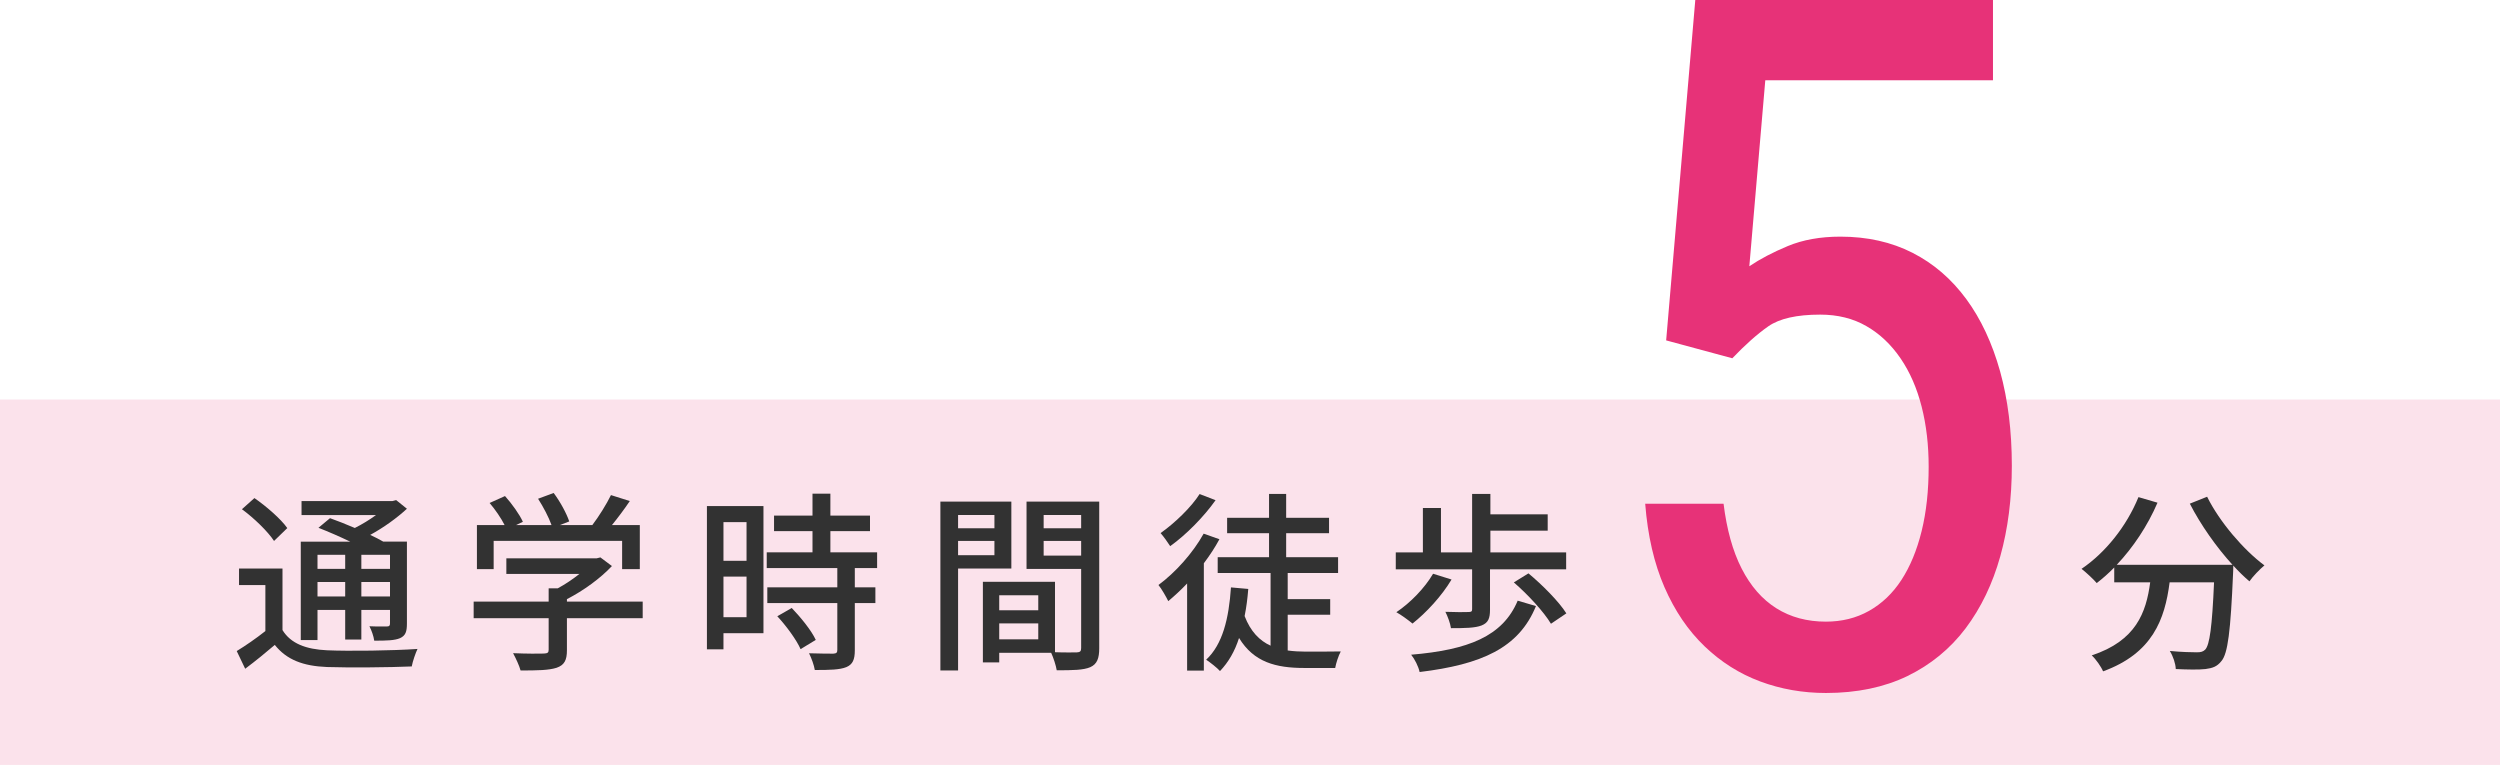
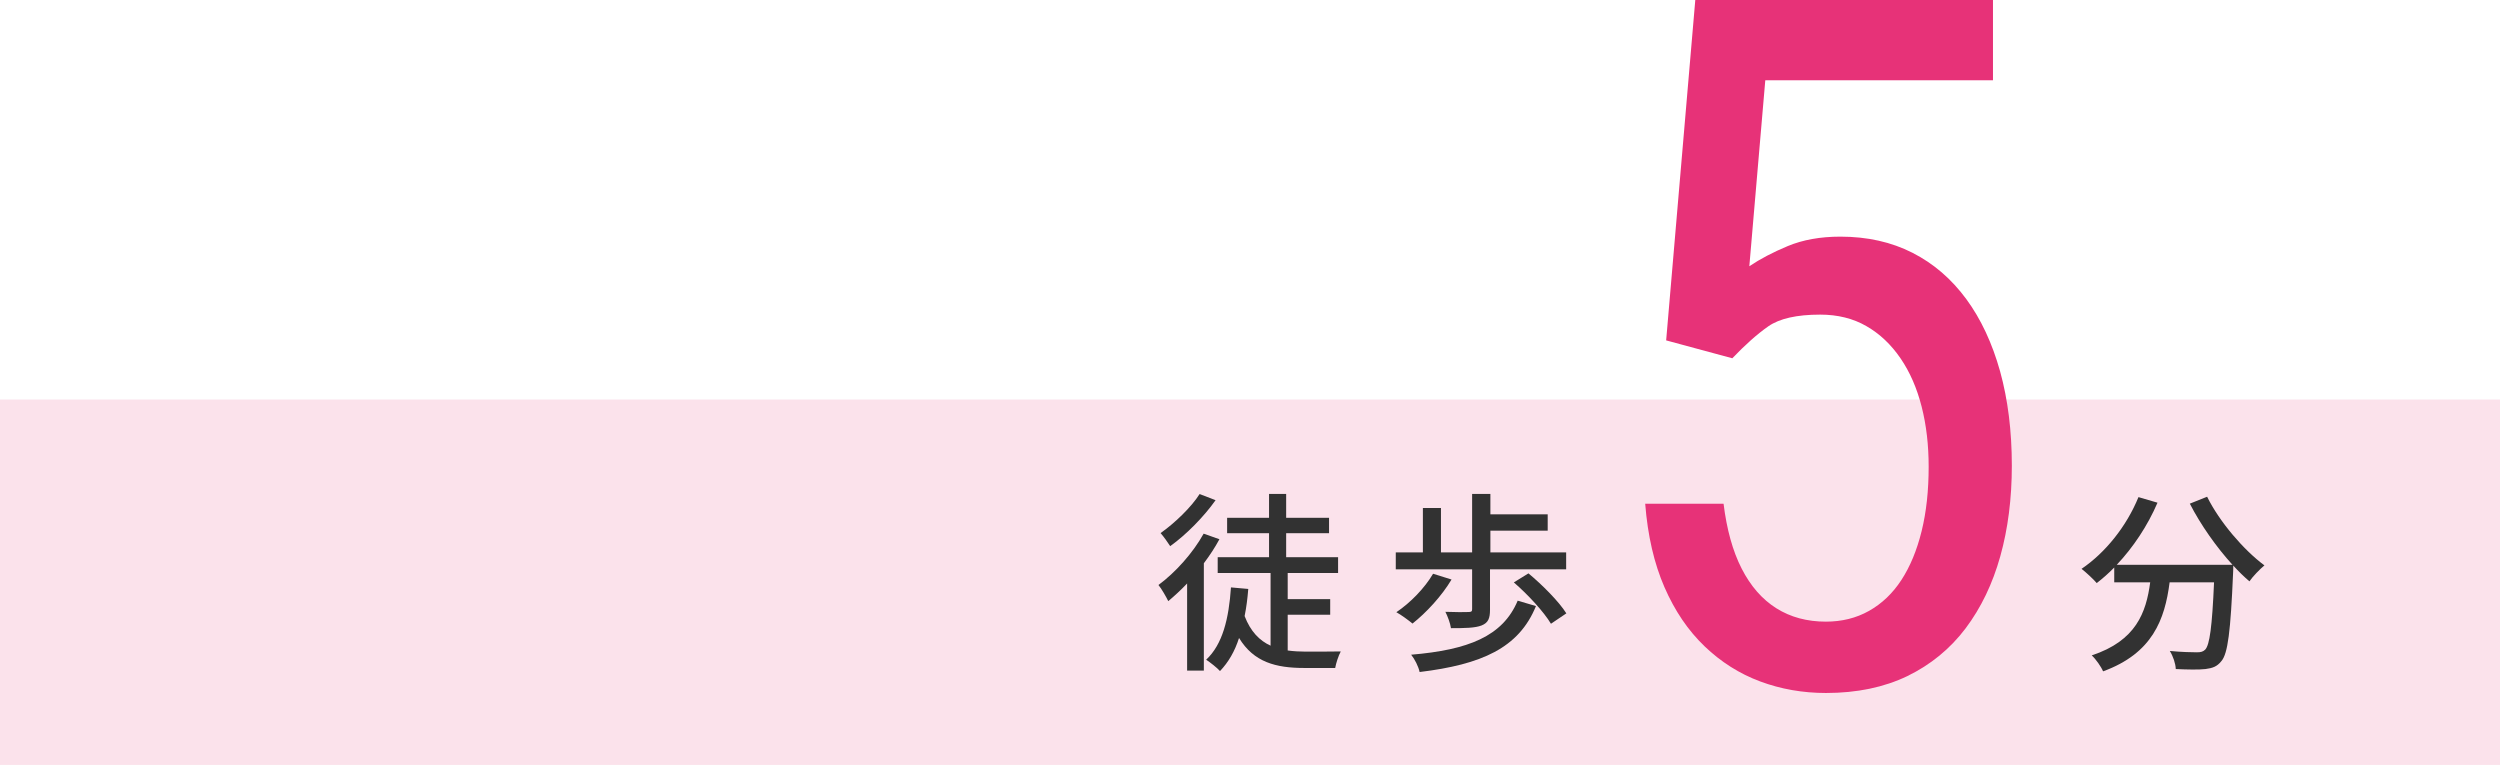
<svg xmlns="http://www.w3.org/2000/svg" id="_レイヤー_2" data-name="レイヤー 2" viewBox="0 0 260 79.55">
  <defs>
    <style>
      .cls-1 {
        fill: #e73278;
      }

      .cls-1, .cls-2, .cls-3 {
        stroke-width: 0px;
      }

      .cls-2 {
        fill: #323232;
      }

      .cls-3 {
        fill: #fbe2eb;
      }
    </style>
  </defs>
  <g id="_1" data-name="1">
    <g>
      <rect class="cls-3" y="41.55" width="260" height="38" />
      <g>
-         <path class="cls-2" d="M29.38,65.53c.86,1.4,2.44,2,4.64,2.1,2.26.1,6.86.04,9.4-.14-.2.42-.5,1.28-.6,1.82-2.3.1-6.5.14-8.82.06-2.48-.1-4.2-.76-5.42-2.3-.96.82-1.96,1.64-3.08,2.48l-.88-1.84c.92-.56,2.02-1.32,2.98-2.08v-4.78h-2.74v-1.72h4.52v6.4ZM28.5,56.26c-.64-.98-2.08-2.38-3.34-3.3l1.3-1.16c1.24.86,2.74,2.16,3.42,3.12l-1.38,1.34ZM33.02,66.57h-1.74v-10.24h5.14c-1.08-.52-2.28-1.04-3.3-1.44l1.2-1c.78.28,1.7.64,2.58,1.02.76-.38,1.54-.86,2.2-1.34h-7.74v-1.46h9.46l.38-.1,1.12.9c-1.04.96-2.42,1.96-3.82,2.72.52.24.98.48,1.36.7h2.46v8.52c0,.84-.14,1.26-.72,1.52-.56.24-1.4.26-2.68.26-.06-.46-.28-1.08-.5-1.5.84.04,1.6.02,1.84.02.22,0,.3-.08.3-.32v-1.4h-2.98v3.08h-1.68v-3.08h-2.88v3.14ZM33.02,57.7v1.46h2.88v-1.46h-2.88ZM35.9,62.03v-1.5h-2.88v1.5h2.88ZM40.56,57.7h-2.98v1.46h2.98v-1.46ZM40.56,62.03v-1.5h-2.98v1.5h2.98Z" />
-         <path class="cls-2" d="M66.84,64.29h-7.88v3.34c0,1.02-.26,1.54-1.08,1.82-.82.26-2,.28-3.74.28-.14-.52-.5-1.28-.78-1.8,1.4.06,2.8.06,3.2.04.4-.02.5-.1.5-.4v-3.28h-7.8v-1.72h7.8v-1.38h.94c.78-.42,1.58-.96,2.26-1.5h-7.6v-1.62h9.38l.4-.1,1.2.9c-1.2,1.28-2.96,2.56-4.68,3.44v.26h7.88v1.72ZM51.34,59.19h-1.74v-4.58h2.88c-.36-.72-.98-1.62-1.56-2.3l1.6-.72c.72.8,1.52,1.92,1.86,2.68l-.72.34h3.7c-.28-.8-.86-1.9-1.4-2.74l1.62-.6c.68.9,1.36,2.16,1.62,2.96l-.98.38h3.38c.7-.92,1.48-2.18,1.94-3.12l1.96.62c-.58.86-1.24,1.74-1.86,2.5h2.9v4.58h-1.84v-2.94h-13.36v2.94Z" />
-         <path class="cls-2" d="M79.4,65.85h-4.16v1.68h-1.72v-14.9h5.88v13.22ZM75.24,54.3v4.02h2.4v-4.02h-2.4ZM77.64,64.19v-4.22h-2.4v4.22h2.4ZM88.9,59.08v2h2.14v1.64h-2.14v4.92c0,.96-.22,1.46-.88,1.74-.7.28-1.72.3-3.28.3-.08-.5-.34-1.22-.6-1.74,1.12.04,2.22.04,2.52.04.32-.02.42-.1.42-.38v-4.88h-7.28v-1.64h7.28v-2h-7.34v-1.64h4.76v-2.2h-4v-1.62h4v-2.28h1.86v2.28h4.12v1.62h-4.12v2.2h4.86v1.64h-2.32ZM82.34,63.23c.96,1,2.06,2.36,2.5,3.32l-1.58.96c-.42-.96-1.46-2.38-2.42-3.42l1.5-.86Z" />
-         <path class="cls-2" d="M99.64,59.13v10.6h-1.84v-17.56h7.38v6.96h-5.54ZM99.64,53.56v1.38h3.78v-1.38h-3.78ZM103.42,57.74v-1.48h-3.78v1.48h3.78ZM114.32,67.41c0,1.06-.22,1.66-.94,1.98-.7.3-1.8.32-3.48.32-.08-.5-.34-1.3-.58-1.82h-5.4v1h-1.7v-8.38h7.5v7.32c.98.04,1.94.02,2.26.02.36-.02.46-.12.46-.46v-8.22h-5.68v-7h7.56v15.24ZM103.92,61.91v1.56h4.06v-1.56h-4.06ZM107.98,66.49v-1.66h-4.06v1.66h4.06ZM108.54,53.56v1.38h3.9v-1.38h-3.9ZM112.44,57.78v-1.52h-3.9v1.52h3.9Z" />
        <path class="cls-2" d="M126.82,56.08c-.46.86-1.02,1.7-1.62,2.5v11.16h-1.74v-9.06c-.64.68-1.32,1.3-1.96,1.84-.18-.38-.7-1.3-1.02-1.68,1.76-1.3,3.58-3.32,4.7-5.34l1.64.58ZM126.42,52.02c-1.2,1.7-3.04,3.58-4.72,4.78-.24-.38-.7-1.02-1-1.36,1.48-1.04,3.2-2.7,4.06-4.06l1.66.64ZM133.92,67.65c.58.08,1.24.12,1.88.12.56,0,2.88,0,3.64-.02-.24.44-.5,1.24-.58,1.72h-3.2c-2.98,0-5.26-.6-6.8-3.12-.44,1.38-1.1,2.52-1.98,3.44-.28-.32-1.04-.92-1.44-1.18,1.72-1.6,2.36-4.28,2.58-7.52l1.8.16c-.08,1-.2,1.94-.38,2.82.62,1.62,1.56,2.56,2.7,3.08v-7.56h-5.5v-1.64h5.34v-2.5h-4.36v-1.6h4.36v-2.48h1.78v2.48h4.46v1.6h-4.46v2.5h5.4v1.64h-5.24v2.72h4.42v1.62h-4.42v3.72Z" />
        <path class="cls-2" d="M153.1,59.21h-7.94v-1.76h2.82v-4.62h1.88v4.62h3.24v-6.08h1.9v2.12h5.96v1.7h-5.96v2.26h7.88v1.76h-7.92v4.2c0,.9-.18,1.36-.88,1.64-.68.26-1.7.28-3.18.28-.08-.54-.34-1.22-.58-1.7,1.04.04,2.12.04,2.4.02.3,0,.38-.06.38-.3v-4.14ZM150.96,60.27c-1.02,1.72-2.64,3.46-4.06,4.58-.38-.32-1.2-.92-1.68-1.18,1.46-.98,2.94-2.5,3.82-4l1.92.6ZM159.74,63.03c-1.78,4.38-5.68,6.08-12.1,6.86-.12-.58-.52-1.36-.88-1.8,5.92-.5,9.52-1.9,11.08-5.62l1.9.56ZM158.96,59.63c1.42,1.18,3.18,2.94,3.94,4.16l-1.6,1.08c-.74-1.24-2.4-3.04-3.86-4.3l1.52-.94Z" />
        <path class="cls-2" d="M229.54,51.66c1.28,2.6,3.8,5.54,5.96,7.14-.48.4-1.2,1.14-1.56,1.66-.54-.46-1.12-1.02-1.68-1.64,0,.18,0,.6-.02.78-.26,6.06-.54,8.38-1.22,9.16-.46.58-.92.72-1.64.82-.68.08-1.9.06-3.1,0-.02-.56-.28-1.34-.62-1.88,1.22.12,2.36.14,2.82.14.4,0,.64-.06.86-.28.46-.48.72-2.36.92-7h-4.62c-.5,3.88-1.78,7.38-6.92,9.26-.2-.48-.76-1.28-1.18-1.66,4.6-1.52,5.66-4.44,6.08-7.6h-3.74v-1.54c-.58.6-1.2,1.14-1.82,1.62-.34-.4-1.14-1.14-1.58-1.48,2.48-1.68,4.68-4.42,5.92-7.46l1.98.58c-1.04,2.42-2.54,4.66-4.24,6.46h12.04c-1.66-1.82-3.3-4.14-4.44-6.36l1.8-.72Z" />
      </g>
      <path class="cls-1" d="M180.16,37.26l-6.88-1.86,3.03-35.4h30.96v8.35h-23.68l-1.66,19.34c1.11-.75,2.44-1.45,4-2.1,1.56-.65,3.39-.98,5.47-.98,2.8,0,5.3.56,7.5,1.68,2.2,1.12,4.06,2.73,5.59,4.81,1.53,2.08,2.7,4.59,3.52,7.52.81,2.93,1.22,6.2,1.22,9.81,0,3.42-.4,6.56-1.2,9.42-.8,2.86-2,5.36-3.61,7.5-1.61,2.13-3.63,3.78-6.05,4.96-2.43,1.17-5.25,1.76-8.47,1.76-2.41,0-4.69-.4-6.84-1.2-2.15-.8-4.08-2.02-5.79-3.66-1.71-1.64-3.1-3.69-4.17-6.15-1.07-2.46-1.74-5.35-2-8.67h8.15c.33,2.67.95,4.92,1.88,6.74.93,1.82,2.13,3.2,3.61,4.13,1.48.93,3.2,1.39,5.15,1.39,1.66,0,3.16-.37,4.49-1.12,1.33-.75,2.46-1.82,3.37-3.22.91-1.4,1.61-3.09,2.1-5.08.49-1.99.73-4.22.73-6.69,0-2.25-.24-4.33-.73-6.25-.49-1.92-1.22-3.6-2.2-5.03-.98-1.43-2.16-2.55-3.54-3.34-1.38-.8-2.99-1.2-4.81-1.2-2.44,0-4.24.41-5.4,1.22-1.16.81-2.4,1.92-3.74,3.32Z" />
    </g>
  </g>
</svg>